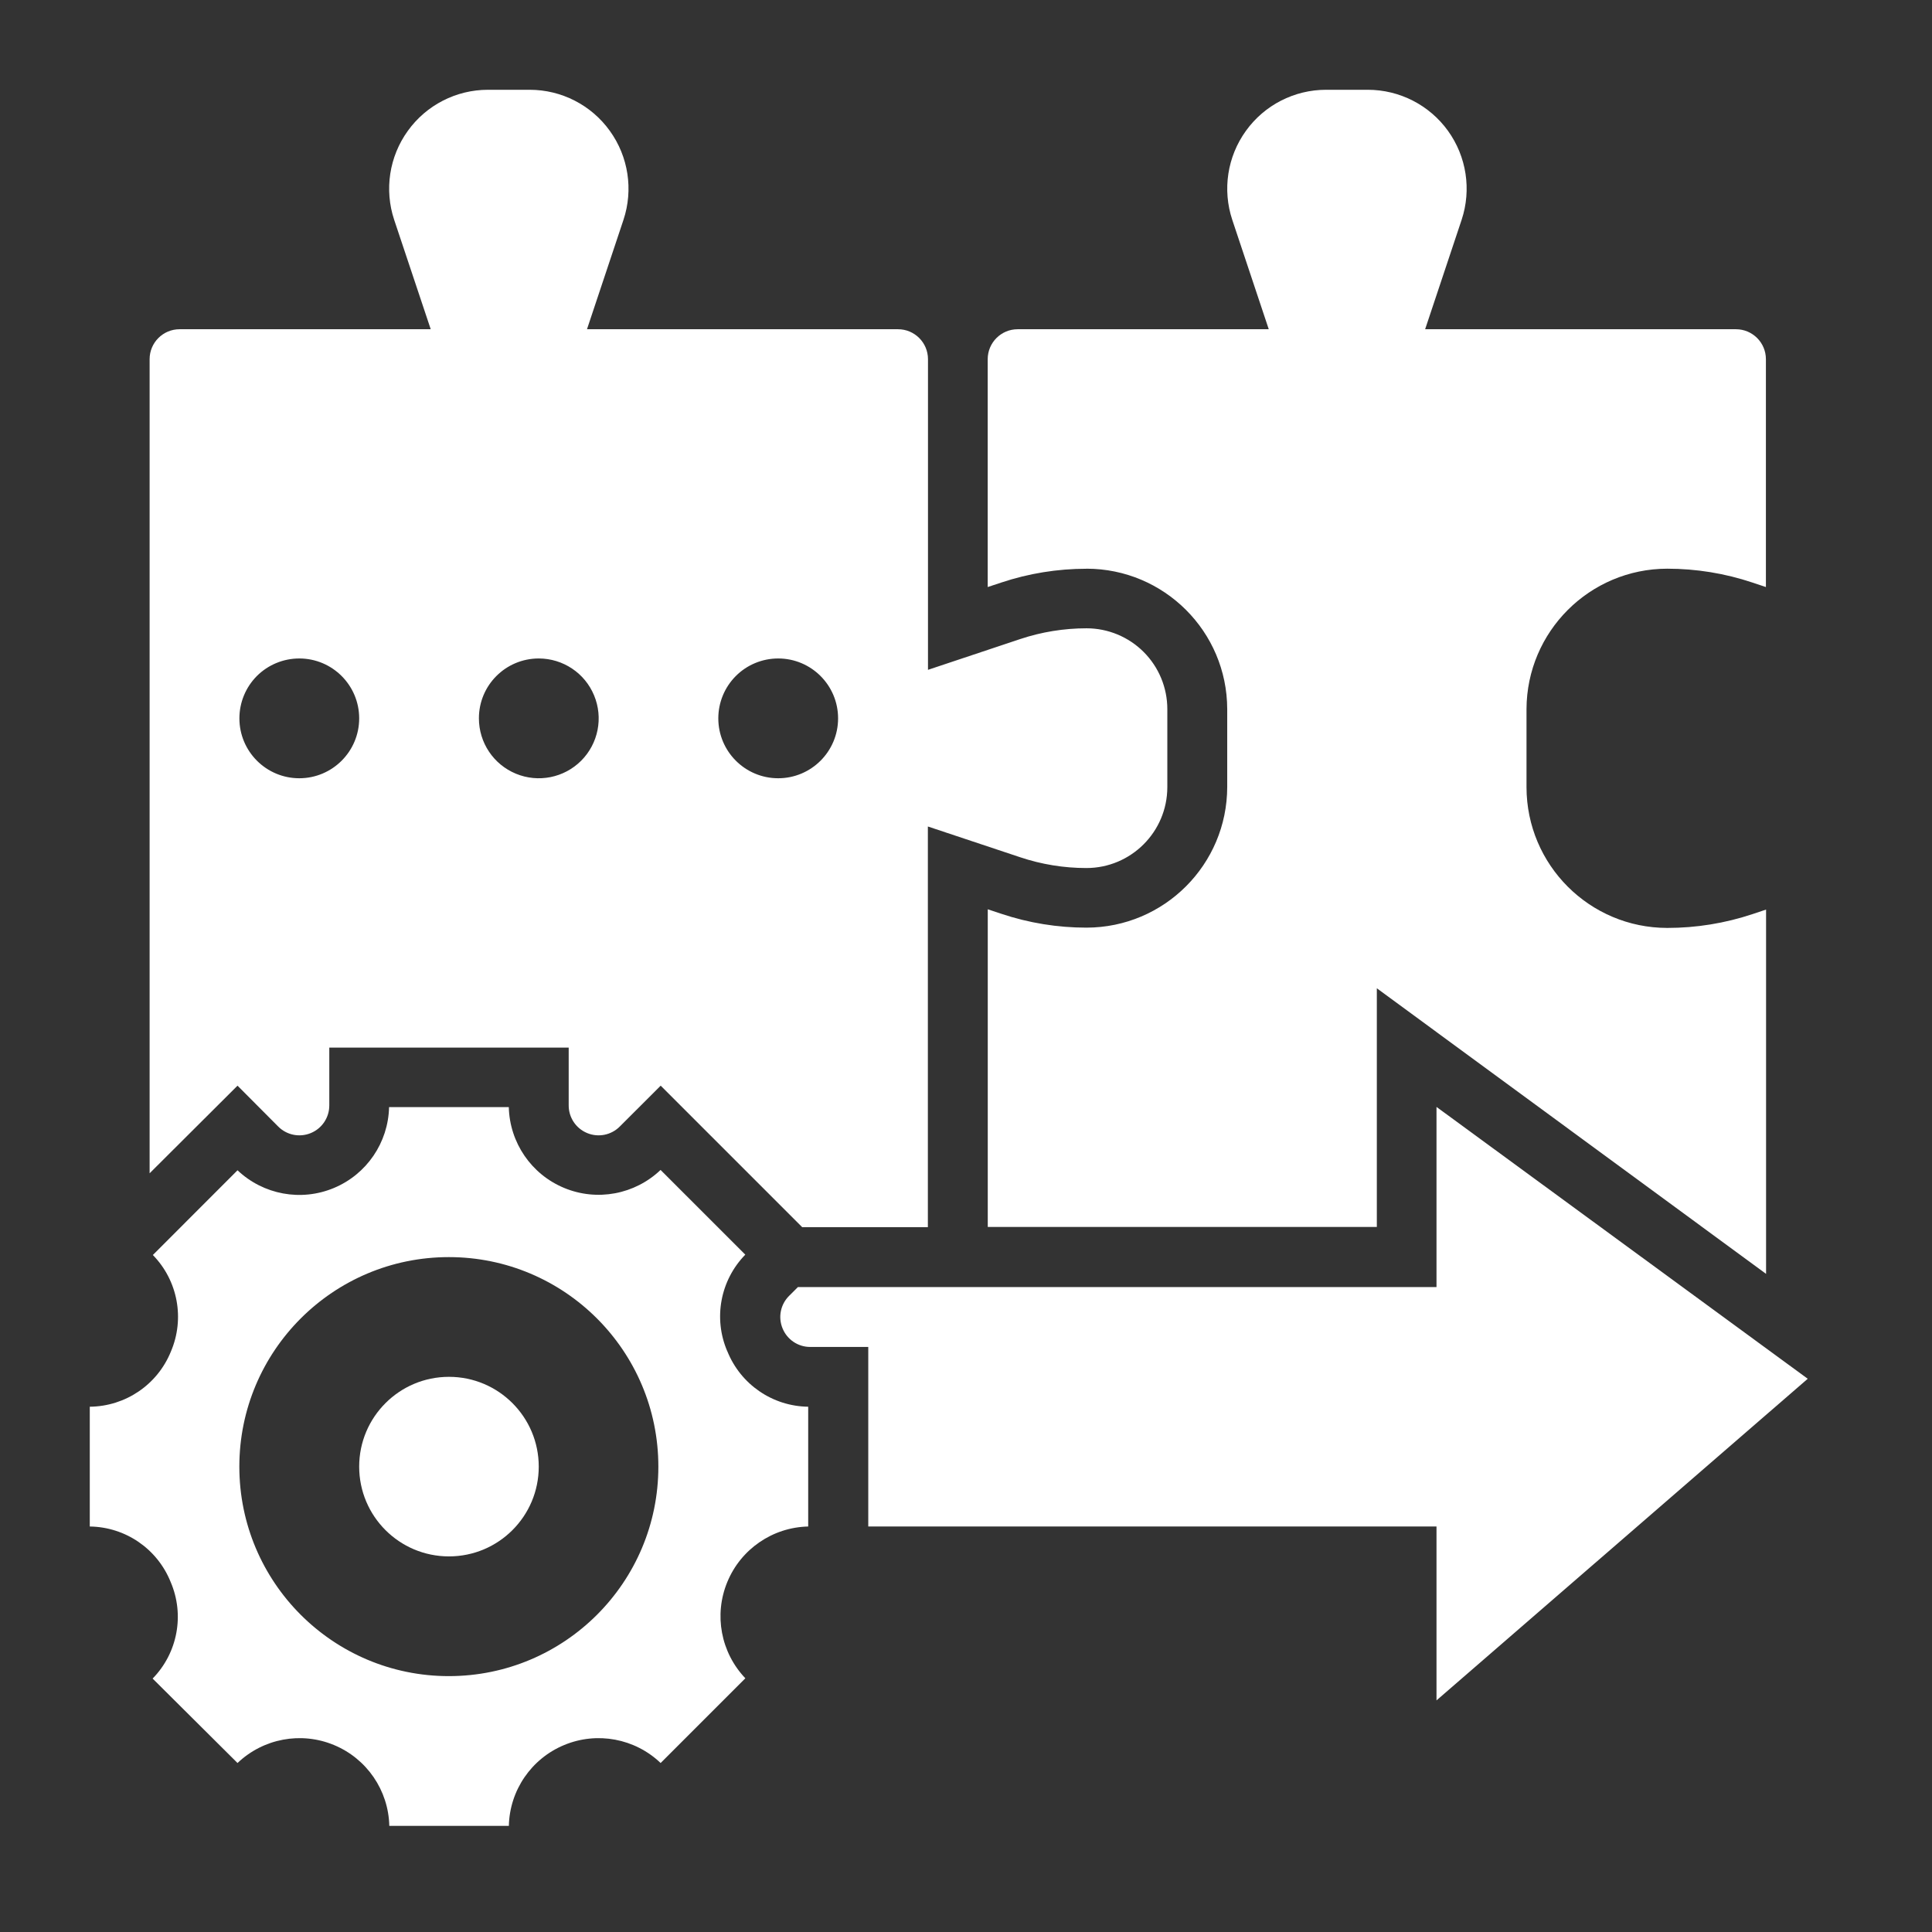
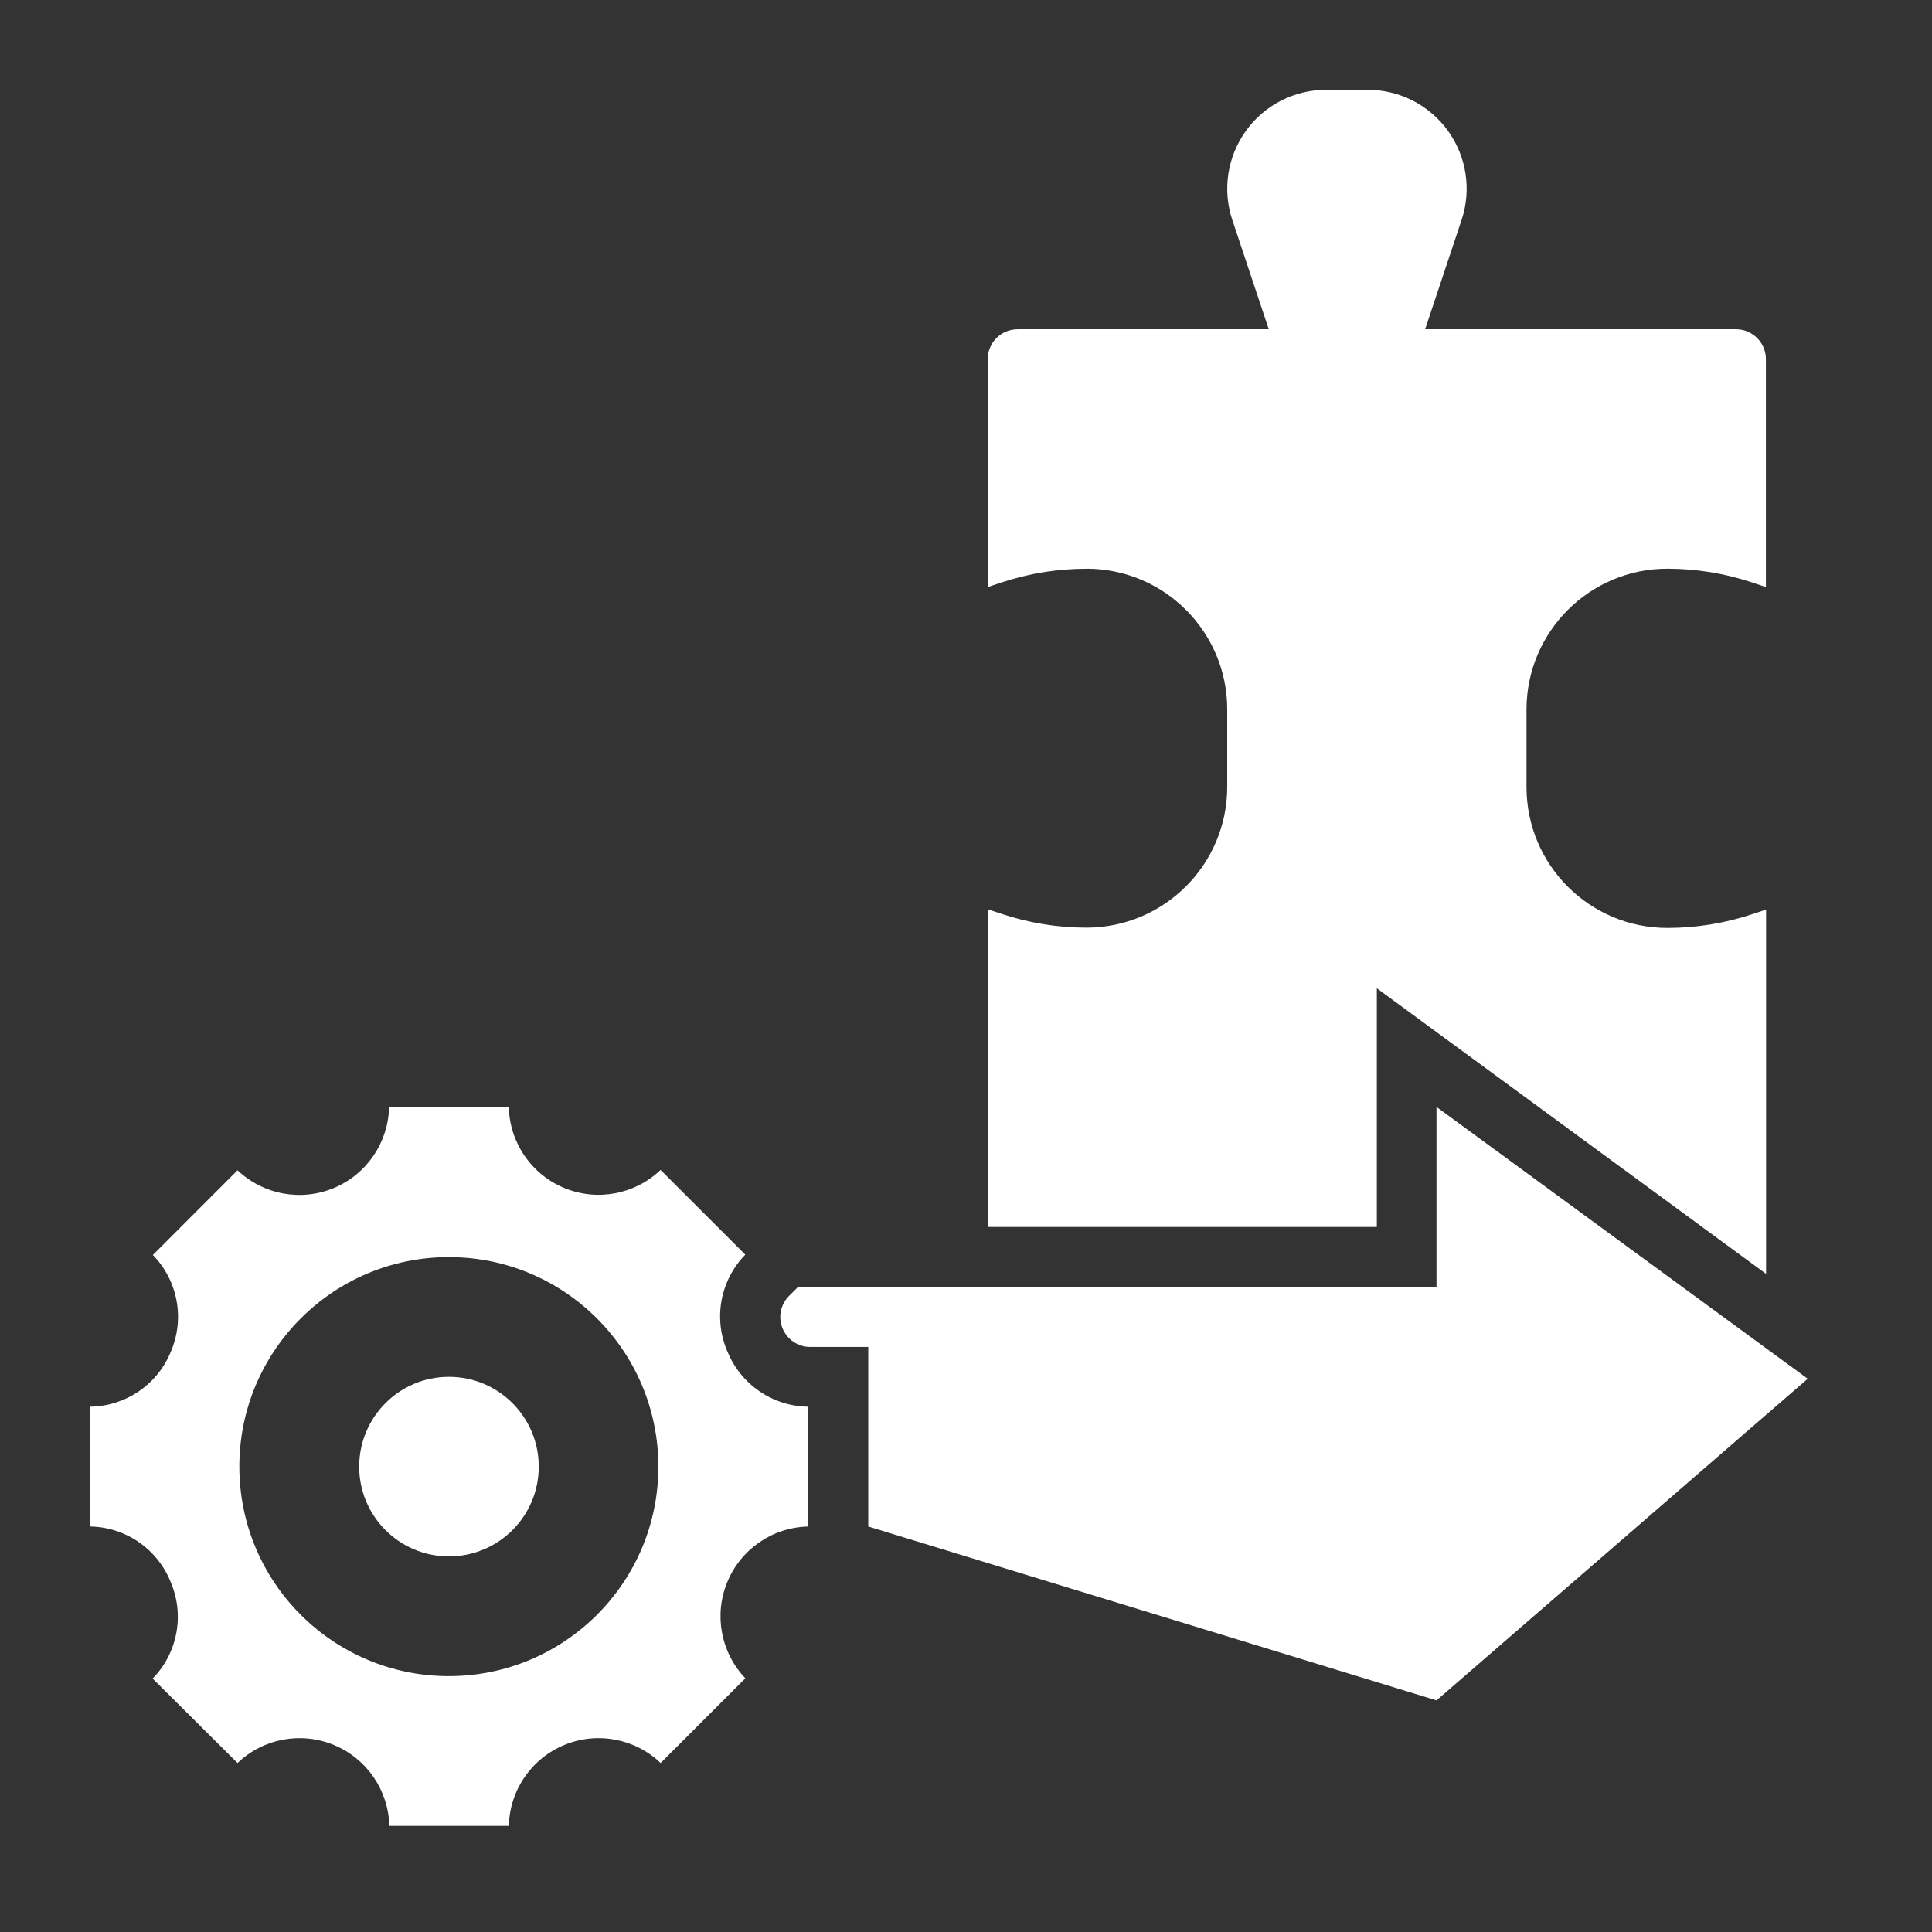
<svg xmlns="http://www.w3.org/2000/svg" width="34px" height="34px" viewBox="0 0 34 34" version="1.1">
  <rect x="0" y="0" width="34" height="34" fill="#333333" stroke="none" />
  <g id="Group_2066">
    <path d="M0 0L33.712 0L33.712 33.712L0 33.712L0 0Z" id="Background-6" fill="none" fill-rule="evenodd" stroke="none" />
    <path d="M19.12 10.008L19.12 10.008C20.486 10.008 21.595 11.114 21.597 12.48L21.597 13.848C21.596 15.215 20.488 16.323 19.121 16.325C18.611 16.325 18.105 16.243 17.621 16.081L17.383 16.002L17.383 21.592L24.23 21.592L24.23 17.392L31.08 22.418L31.08 16.007L30.841 16.087C30.357 16.248 29.851 16.33 29.341 16.33C27.974 16.329 26.866 15.221 26.864 13.854L26.864 12.48C26.868 11.115 27.975 10.01 29.34 10.008C29.85 10.008 30.356 10.09 30.84 10.252L31.077 10.331L31.077 6.321C31.077 6.03 30.841 5.794 30.55 5.794L25.08 5.794L25.722 3.869C25.898 3.339 25.809 2.756 25.482 2.302C25.155 1.849 24.63 1.58 24.071 1.58L23.336 1.58C22.777 1.58 22.252 1.849 21.926 2.303C21.599 2.756 21.51 3.339 21.686 3.869L22.328 5.794L17.909 5.794C17.618 5.794 17.382 6.03 17.382 6.321L17.382 10.331L17.62 10.252C18.104 10.091 18.61 10.009 19.12 10.009L19.12 10.008Z" id="Shape-17" fill="#FFFFFF" fill-rule="evenodd" stroke="none" />
-     <path d="M4.895 19.824C5.045 19.976 5.272 20.022 5.47 19.94C5.667 19.859 5.796 19.666 5.795 19.452L5.795 18.436L10.008 18.436L10.008 19.452C10.007 19.666 10.136 19.859 10.333 19.94C10.53 20.022 10.758 19.976 10.908 19.824L11.627 19.106L14.117 21.596L16.329 21.596L16.329 14.545L17.953 15.086C18.329 15.212 18.723 15.276 19.12 15.276C19.905 15.275 20.542 14.639 20.543 13.853L20.543 12.48C20.543 12.103 20.394 11.741 20.127 11.474C19.86 11.207 19.498 11.057 19.121 11.057L19.121 11.057C18.725 11.057 18.331 11.121 17.955 11.246L16.331 11.788L16.331 6.321C16.331 6.03 16.095 5.794 15.804 5.794L10.33 5.794L10.972 3.869C11.148 3.339 11.059 2.756 10.732 2.303C10.406 1.849 9.881 1.58 9.322 1.58L8.587 1.58C8.028 1.58 7.503 1.849 7.177 2.303C6.85 2.756 6.761 3.339 6.937 3.869L7.58 5.794L3.16 5.794C2.869 5.794 2.633 6.03 2.633 6.321L2.633 20.648L4.18 19.106L4.895 19.824ZM13.695 11.588C14.277 11.588 14.749 12.06 14.749 12.642C14.749 13.224 14.277 13.696 13.695 13.696C13.113 13.696 12.641 13.224 12.641 12.642C12.641 12.362 12.752 12.094 12.95 11.896C13.147 11.699 13.415 11.588 13.695 11.588L13.695 11.588ZM9.481 11.588C9.907 11.588 10.292 11.844 10.455 12.238C10.619 12.632 10.529 13.085 10.228 13.387C9.926 13.689 9.473 13.779 9.079 13.616C8.685 13.453 8.428 13.069 8.428 12.642C8.427 12.06 8.898 11.589 9.48 11.588L9.481 11.588ZM5.267 11.588C5.849 11.588 6.321 12.06 6.321 12.642C6.321 13.224 5.849 13.696 5.267 13.696C4.685 13.696 4.213 13.224 4.213 12.642C4.213 12.362 4.324 12.094 4.521 11.896C4.719 11.699 4.987 11.588 5.267 11.588L5.267 11.588Z" id="Shape-18" fill="#FFFFFF" fill-rule="evenodd" stroke="none" />
-     <path d="M31.813 24.264L25.28 19.48L25.28 22.65L14.042 22.65L13.888 22.804C13.736 22.954 13.69 23.181 13.772 23.378C13.853 23.576 14.046 23.705 14.259 23.704L15.28 23.704L15.28 26.864L25.28 26.864L25.28 29.924L31.813 24.264Z" id="Shape-19" fill="#FFFFFF" fill-rule="evenodd" stroke="none" />
+     <path d="M31.813 24.264L25.28 19.48L25.28 22.65L14.042 22.65L13.888 22.804C13.736 22.954 13.69 23.181 13.772 23.378C13.853 23.576 14.046 23.705 14.259 23.704L15.28 23.704L15.28 26.864L25.28 29.924L31.813 24.264Z" id="Shape-19" fill="#FFFFFF" fill-rule="evenodd" stroke="none" />
    <path d="M12.799 23.78C12.55 23.201 12.676 22.53 13.116 22.08L11.625 20.589C11.172 21.021 10.507 21.146 9.929 20.906C9.351 20.667 8.969 20.109 8.954 19.483L6.847 19.483C6.833 20.108 6.453 20.666 5.875 20.907C5.298 21.148 4.634 21.025 4.18 20.595L2.69 22.086C3.13 22.536 3.255 23.207 3.007 23.786C2.771 24.368 2.208 24.75 1.58 24.756L1.58 26.864C2.208 26.872 2.769 27.257 3.003 27.84C3.252 28.419 3.126 29.09 2.686 29.54L4.18 31.026C4.633 30.594 5.298 30.469 5.876 30.709C6.454 30.948 6.837 31.506 6.851 32.132L8.955 32.132C8.969 31.506 9.352 30.948 9.93 30.709C10.508 30.469 11.174 30.594 11.626 31.026L13.117 29.535C12.685 29.082 12.56 28.418 12.8 27.839C13.039 27.261 13.597 26.878 14.223 26.864L14.223 24.756C13.595 24.748 13.034 24.363 12.8 23.78L12.799 23.78ZM7.899 29.497C5.863 29.497 4.212 27.846 4.212 25.81C4.212 23.774 5.863 22.123 7.899 22.123C9.935 22.123 11.586 23.774 11.586 25.81C11.587 27.845 9.937 29.496 7.9 29.497L7.899 29.497Z" id="Shape-20" fill="#FFFFFF" fill-rule="evenodd" stroke="none" />
    <path d="M6.321 25.81C6.321 24.938 7.028 24.23 7.901 24.23C8.774 24.23 9.481 24.938 9.481 25.81C9.481 26.683 8.774 27.39 7.901 27.39C7.028 27.39 6.321 26.683 6.321 25.81L6.321 25.81Z" id="Circle-3" fill="#FFFFFF" fill-rule="evenodd" stroke="none" />
-     <path d="M0 0L33.712 0L33.712 33.712L0 33.712L0 0Z" id="Path_211" fill="none" fill-rule="evenodd" stroke="none" />
  </g>
</svg>